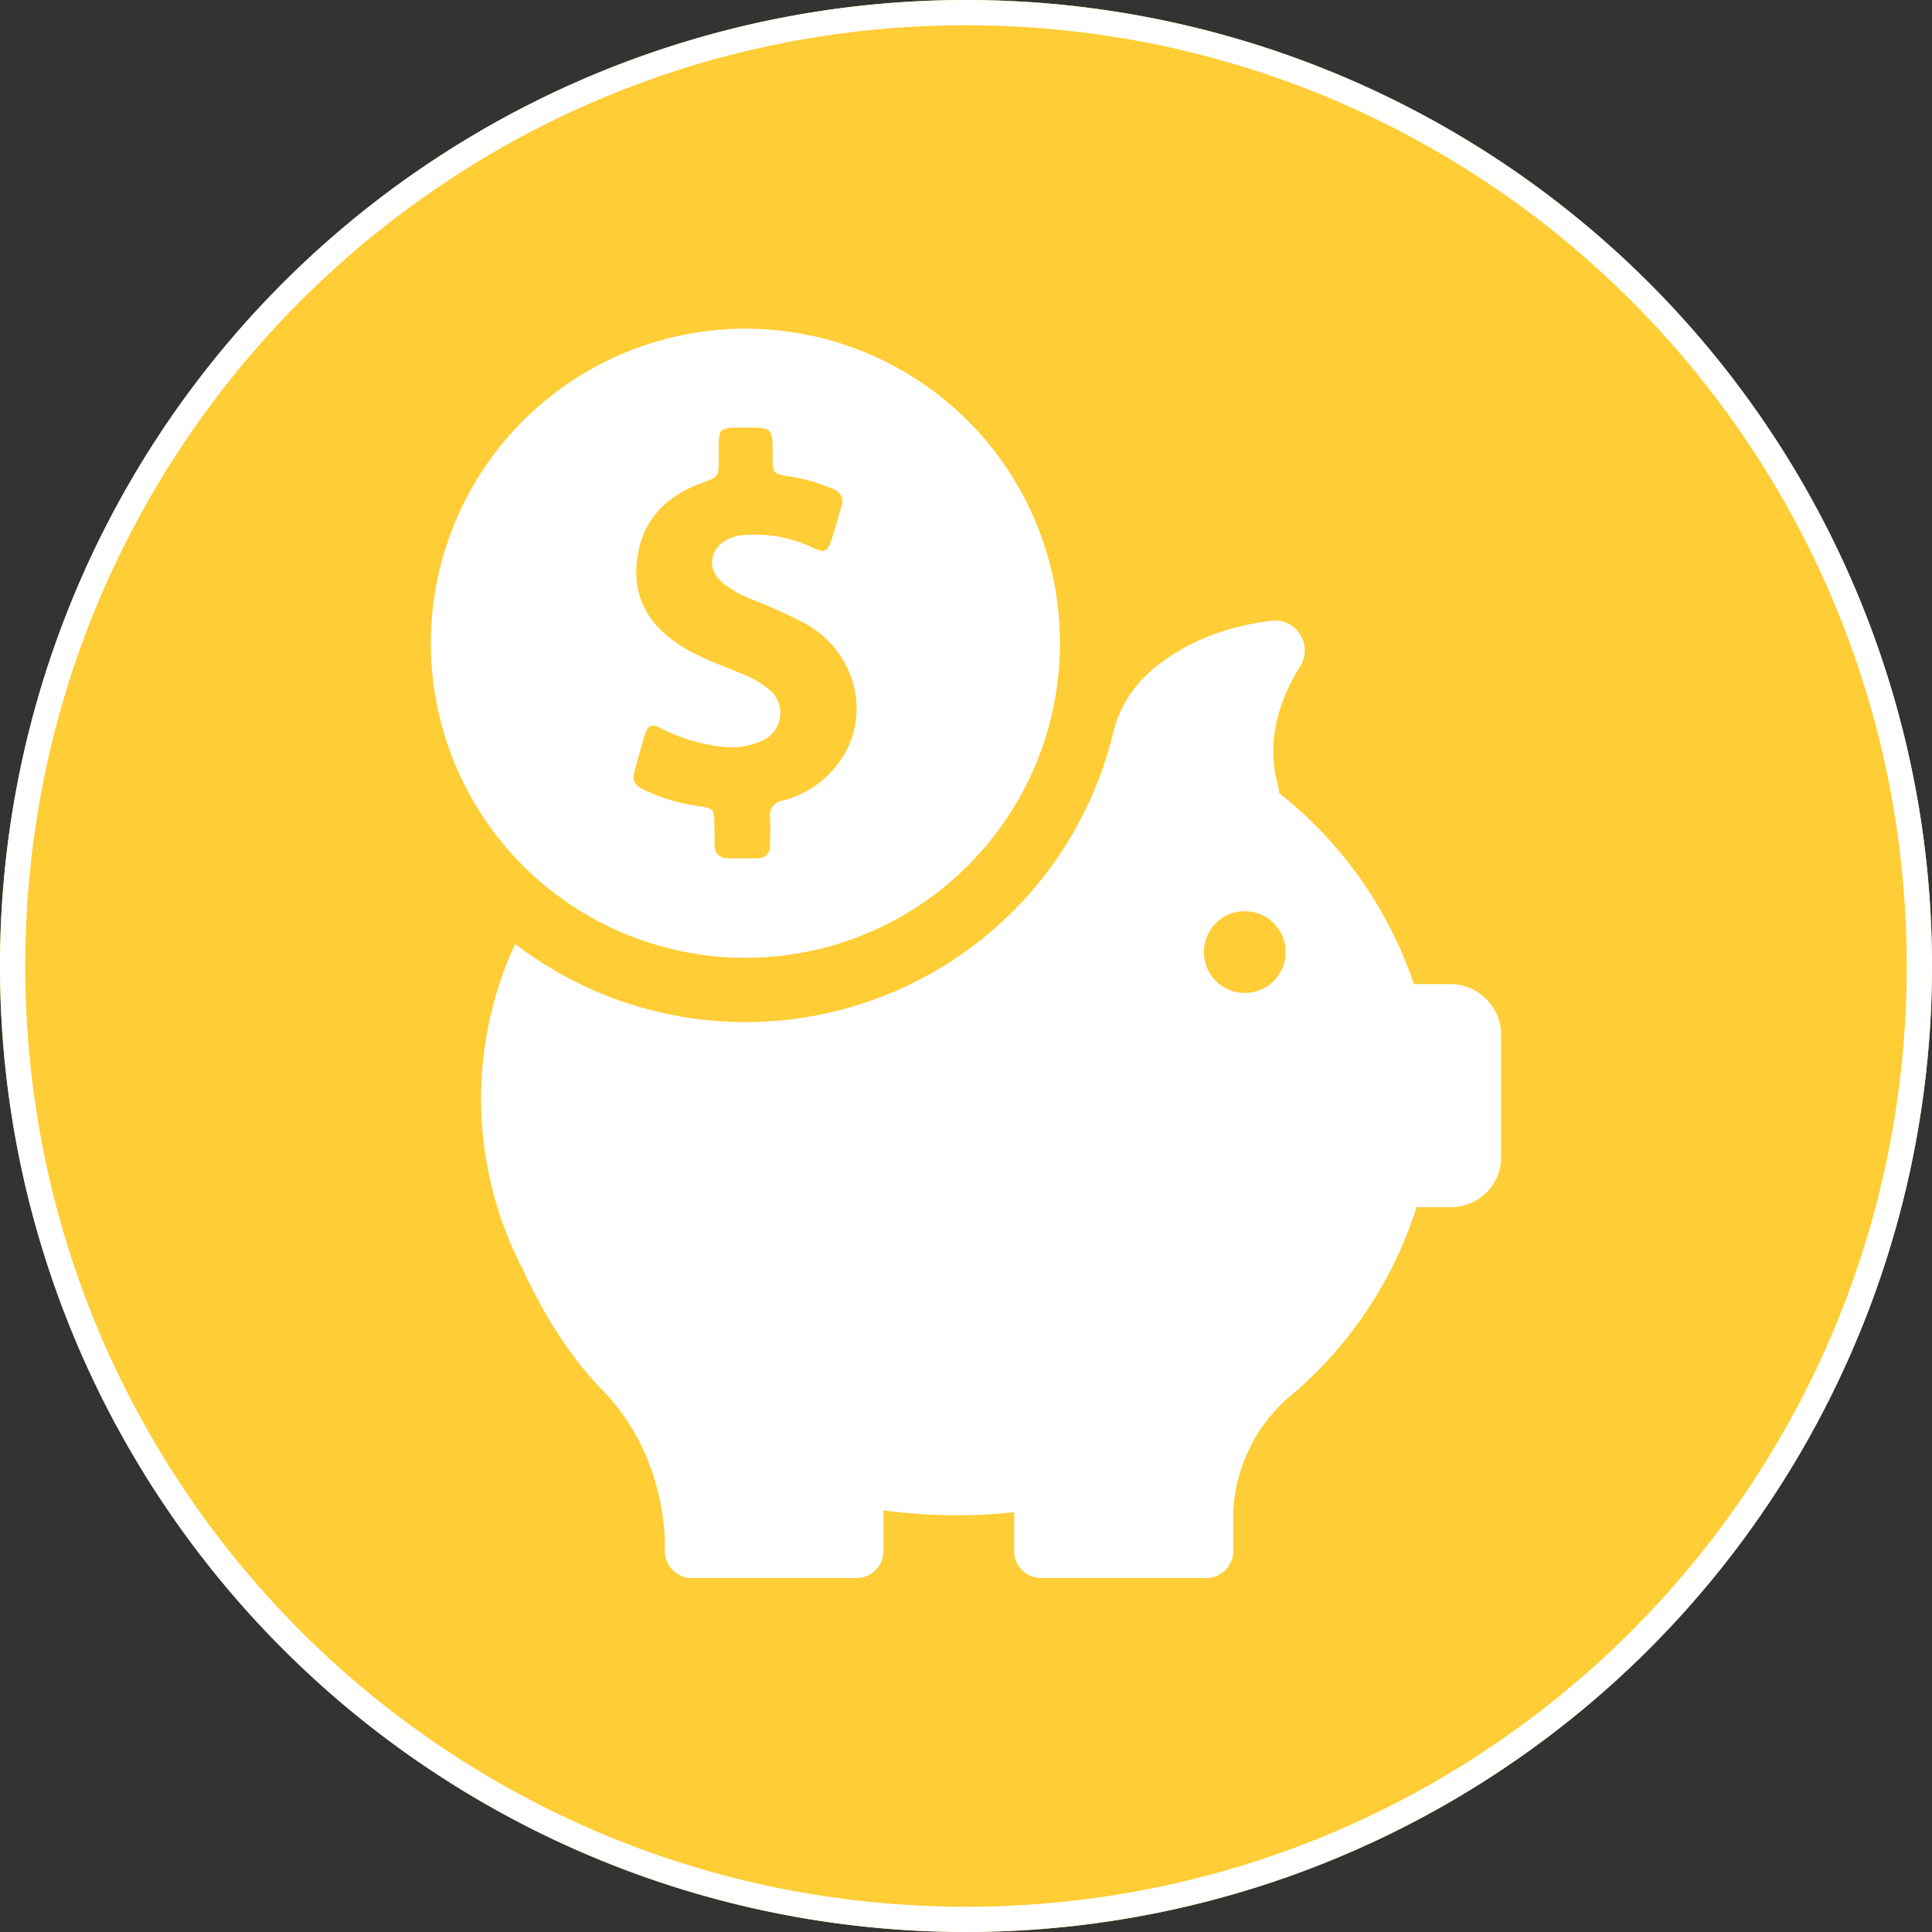
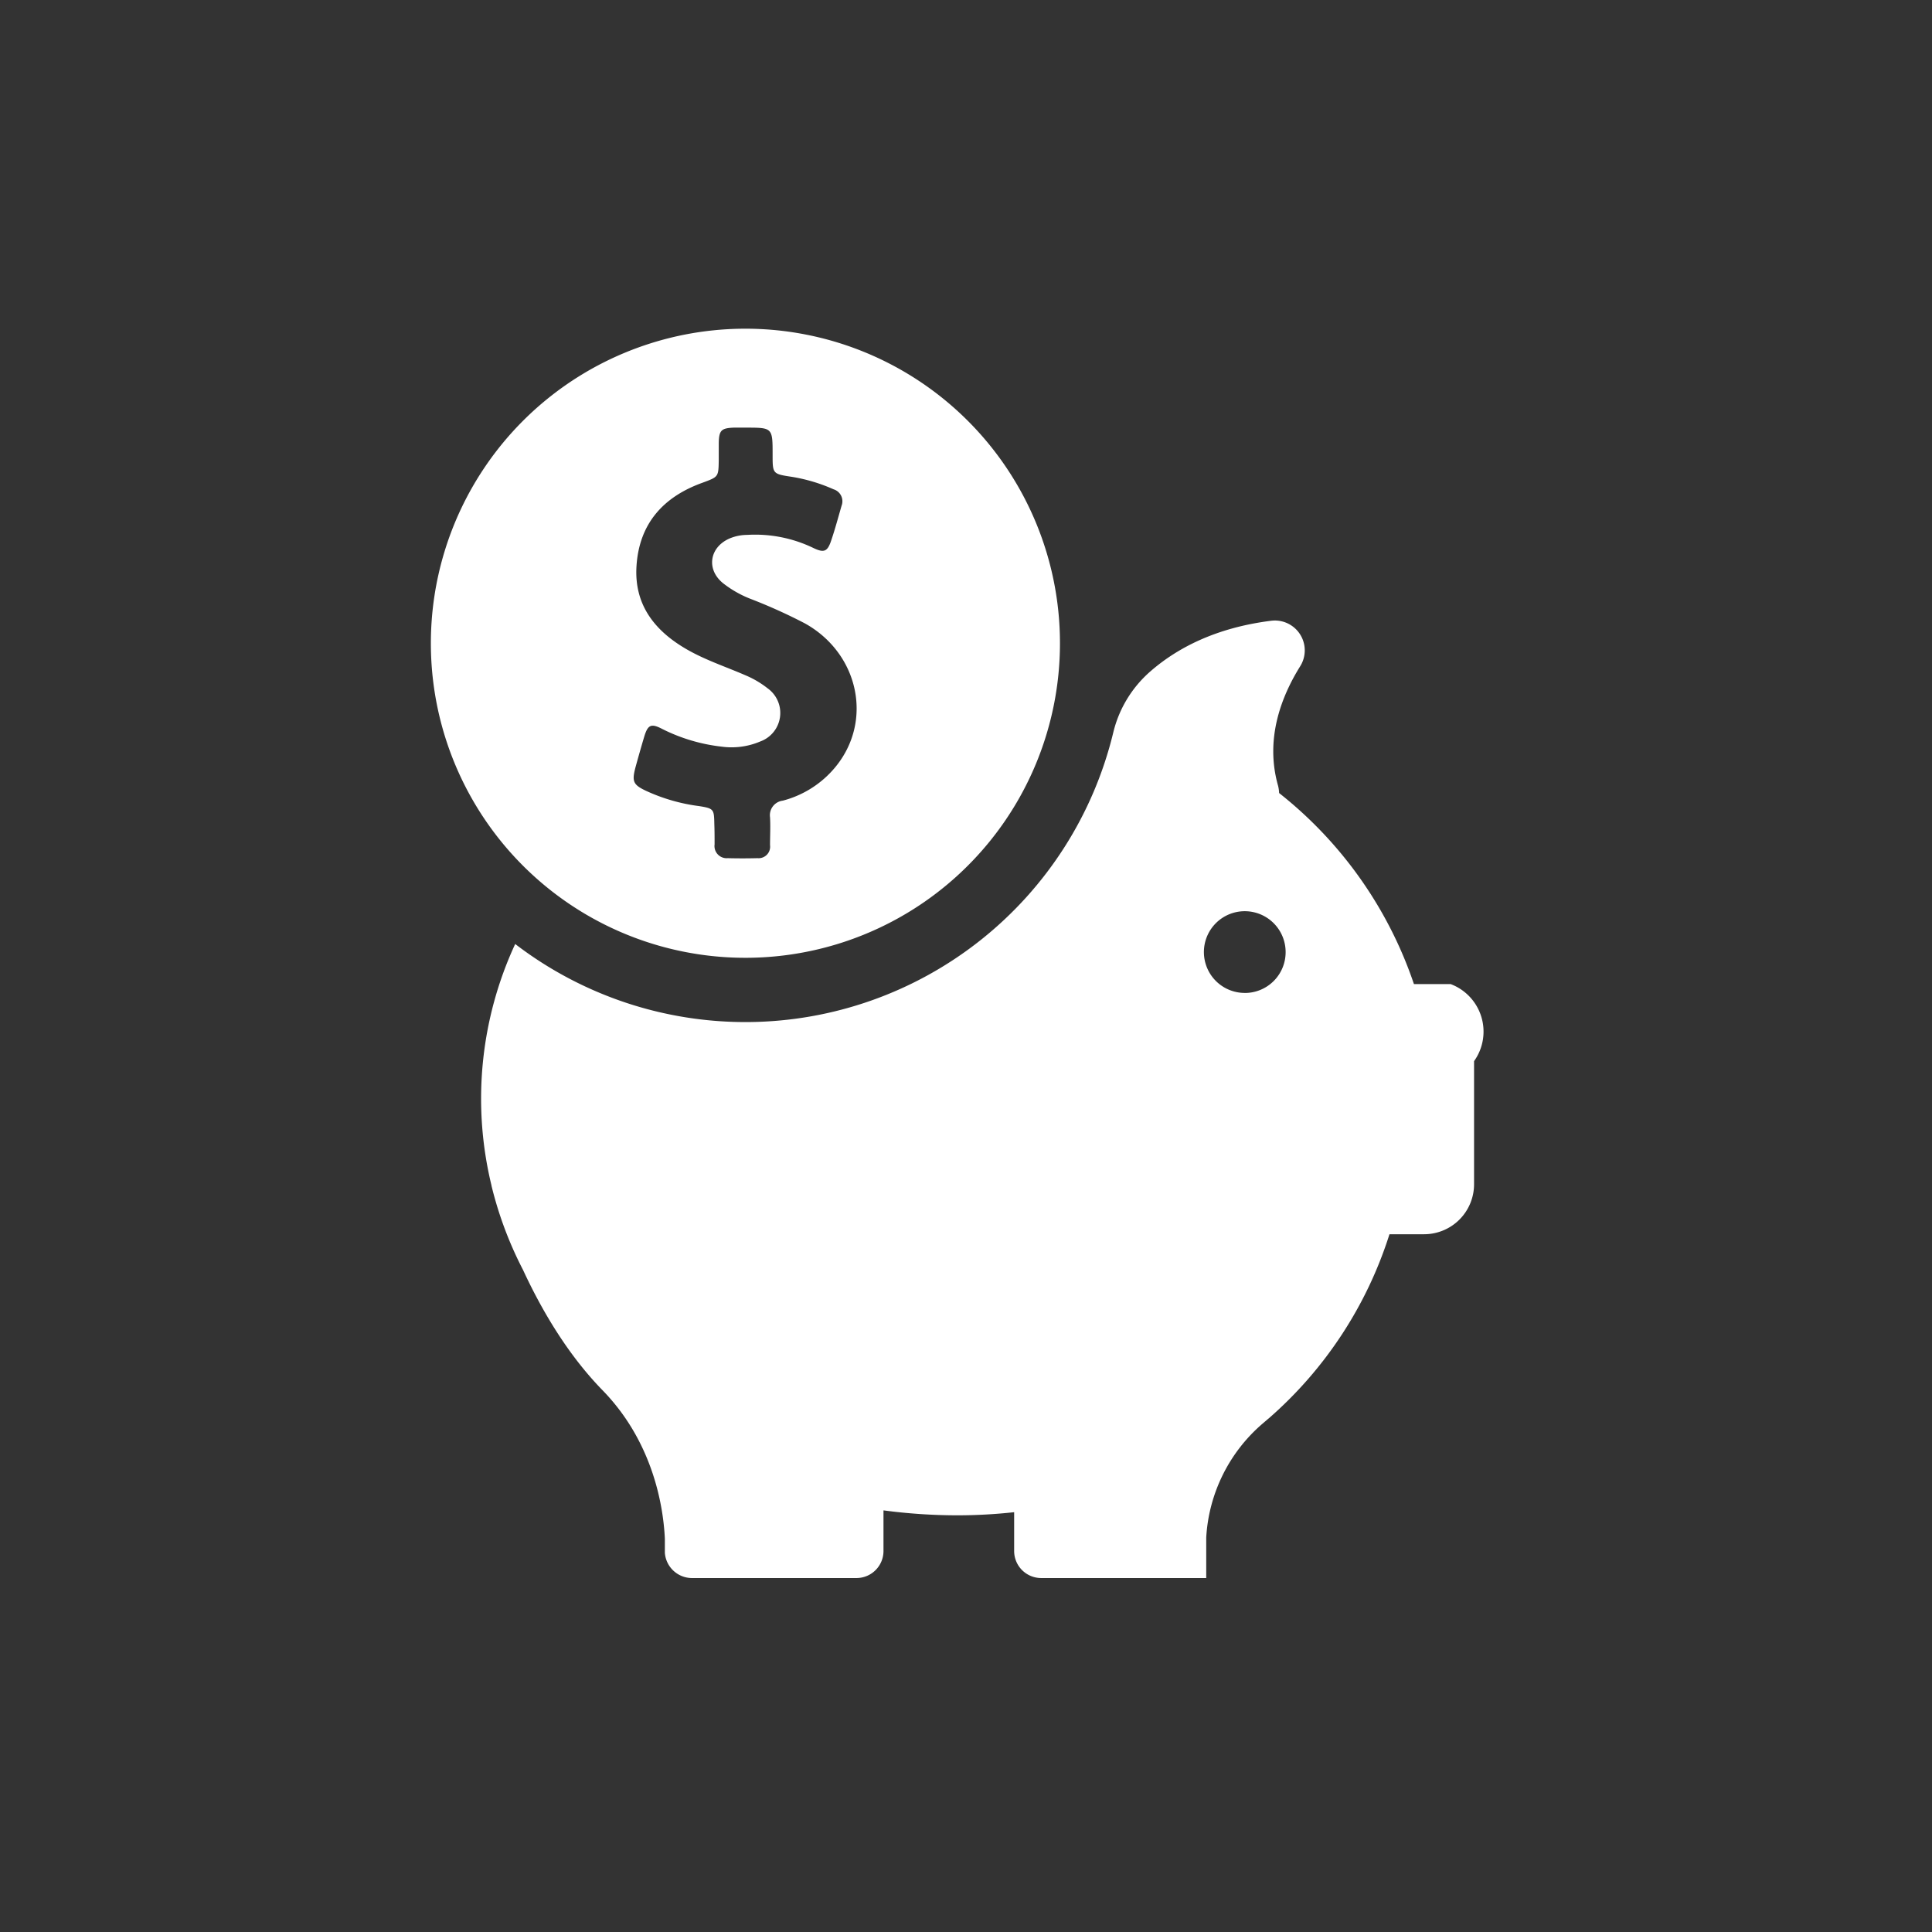
<svg xmlns="http://www.w3.org/2000/svg" width="306" height="306" viewBox="0 0 306 306">
  <rect x="0" y="0" width="306" height="306" fill="#333333" stroke="none" />
  <g transform="translate(956 -1481)">
-     <circle cx="153" cy="153" r="153" transform="translate(-956 1481)" fill="#ffcd35" />
-     <path d="M153,4a150.121,150.121,0,0,0-30.033,3.027A148.161,148.161,0,0,0,69.7,29.444,149.447,149.447,0,0,0,15.707,95a148.221,148.221,0,0,0-8.68,27.963,150.492,150.492,0,0,0,0,60.066A148.161,148.161,0,0,0,29.444,236.3,149.447,149.447,0,0,0,95,290.293a148.221,148.221,0,0,0,27.963,8.68,150.492,150.492,0,0,0,60.066,0A148.161,148.161,0,0,0,236.3,276.556,149.447,149.447,0,0,0,290.293,211a148.221,148.221,0,0,0,8.68-27.963,150.492,150.492,0,0,0,0-60.066A148.161,148.161,0,0,0,276.556,69.7,149.447,149.447,0,0,0,211,15.707a148.221,148.221,0,0,0-27.963-8.68A150.121,150.121,0,0,0,153,4m0-4A153,153,0,1,1,0,153,153,153,0,0,1,153,0Z" transform="translate(-956 1481)" fill="#fff" />
    <g transform="translate(-922.157 1533.062)">
      <g transform="translate(34.4)">
        <path d="M84.2,99.639A49.82,49.82,0,1,0,34.4,49.8,49.807,49.807,0,0,0,84.2,99.639ZM66.8,69.5c.453-1.649.907-3.257,1.4-4.906.577-1.9,1.113-2.1,2.844-1.2a27.841,27.841,0,0,0,9.4,2.8,11.59,11.59,0,0,0,6.142-.824,4.8,4.8,0,0,0,1.154-8.41,15.044,15.044,0,0,0-3.5-2.061c-3.215-1.4-6.555-2.473-9.605-4.287C69.729,47.7,66.6,43.615,66.967,37.638c.412-6.761,4.246-11.007,10.43-13.233,2.556-.948,2.556-.907,2.6-3.587V18.1c.041-2.02.412-2.35,2.391-2.432H84.24c4.287,0,4.287,0,4.287,4.287,0,3.009,0,3.051,3.009,3.5a26.752,26.752,0,0,1,6.637,1.979,1.979,1.979,0,0,1,1.278,2.6c-.536,1.855-1.031,3.71-1.649,5.524-.577,1.731-1.113,1.979-2.762,1.2a21.2,21.2,0,0,0-10.553-2.1,7.256,7.256,0,0,0-2.8.577c-3.174,1.4-3.71,4.906-.989,7.091a17.165,17.165,0,0,0,4.576,2.556,84.2,84.2,0,0,1,8.369,3.793c8.533,4.741,10.842,15.459,4.823,22.756a16.031,16.031,0,0,1-8.327,5.318,2.325,2.325,0,0,0-2.02,2.638c.082,1.484,0,2.927,0,4.411a1.826,1.826,0,0,1-1.979,2.061c-1.567.041-3.174.041-4.741,0a1.923,1.923,0,0,1-2.061-2.185c0-1.072,0-2.144-.041-3.215-.041-2.35-.082-2.473-2.391-2.844a28.8,28.8,0,0,1-8.451-2.432C66.431,72.225,66.225,71.689,66.8,69.5Z" transform="translate(-34.4)" fill="#fff" />
-         <path d="M207.261,169.694h-5.813a65.121,65.121,0,0,0-21.354-30.259,5.569,5.569,0,0,0-.165-1.154c-2.1-7.379.495-14.1,3.5-18.922a4.731,4.731,0,0,0-4.576-7.214c-8.863,1.113-14.964,4.37-19.169,8.039a18.627,18.627,0,0,0-5.854,9.646A59.941,59.941,0,0,1,59.1,163.345,58.249,58.249,0,0,0,55.349,201.6h0a.721.721,0,0,0,.041.206,59.5,59.5,0,0,0,4.947,13.151c2.844,6.142,6.967,13.315,12.656,19.128,8.2,8.451,9.605,18.922,9.811,23.457v2.226h0a4.316,4.316,0,0,0,4.287,4h26.054a4.284,4.284,0,0,0,4.287-4.287v-6.431a89.619,89.619,0,0,0,11.584.783,83.194,83.194,0,0,0,9.111-.495v6.142a4.284,4.284,0,0,0,4.287,4.287h26.136a4.284,4.284,0,0,0,4.287-4.287v-6.431a25.716,25.716,0,0,1,8.863-17.974l.866-.742c.082-.082.165-.124.247-.206h0a64.473,64.473,0,0,0,19.046-29.1h5.483a7.917,7.917,0,0,0,7.915-7.915v-19.5A8.042,8.042,0,0,0,207.261,169.694Zm-32.608,1.4a6.472,6.472,0,1,1,6.472-6.472A6.457,6.457,0,0,1,174.652,171.1Z" transform="translate(-45.744 -65.891)" fill="#fff" />
+         <path d="M207.261,169.694h-5.813a65.121,65.121,0,0,0-21.354-30.259,5.569,5.569,0,0,0-.165-1.154c-2.1-7.379.495-14.1,3.5-18.922a4.731,4.731,0,0,0-4.576-7.214c-8.863,1.113-14.964,4.37-19.169,8.039a18.627,18.627,0,0,0-5.854,9.646A59.941,59.941,0,0,1,59.1,163.345,58.249,58.249,0,0,0,55.349,201.6h0a.721.721,0,0,0,.041.206,59.5,59.5,0,0,0,4.947,13.151c2.844,6.142,6.967,13.315,12.656,19.128,8.2,8.451,9.605,18.922,9.811,23.457v2.226h0a4.316,4.316,0,0,0,4.287,4h26.054a4.284,4.284,0,0,0,4.287-4.287v-6.431a89.619,89.619,0,0,0,11.584.783,83.194,83.194,0,0,0,9.111-.495v6.142a4.284,4.284,0,0,0,4.287,4.287h26.136v-6.431a25.716,25.716,0,0,1,8.863-17.974l.866-.742c.082-.082.165-.124.247-.206h0a64.473,64.473,0,0,0,19.046-29.1h5.483a7.917,7.917,0,0,0,7.915-7.915v-19.5A8.042,8.042,0,0,0,207.261,169.694Zm-32.608,1.4a6.472,6.472,0,1,1,6.472-6.472A6.457,6.457,0,0,1,174.652,171.1Z" transform="translate(-45.744 -65.891)" fill="#fff" />
      </g>
    </g>
  </g>
</svg>